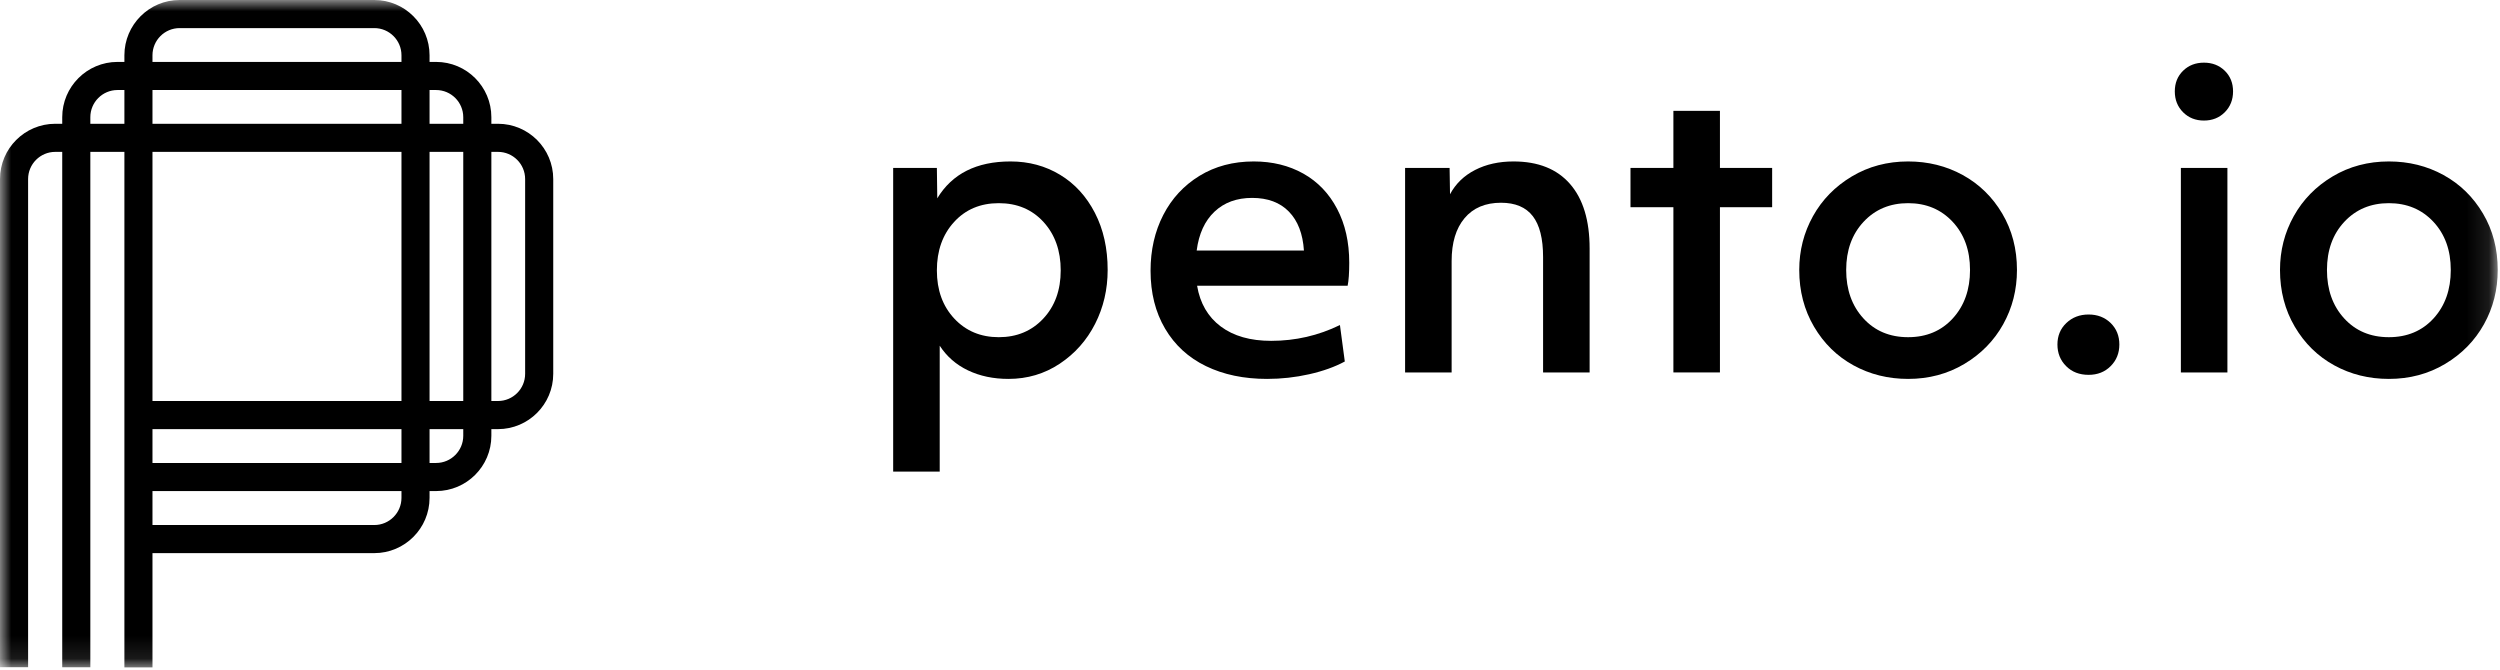
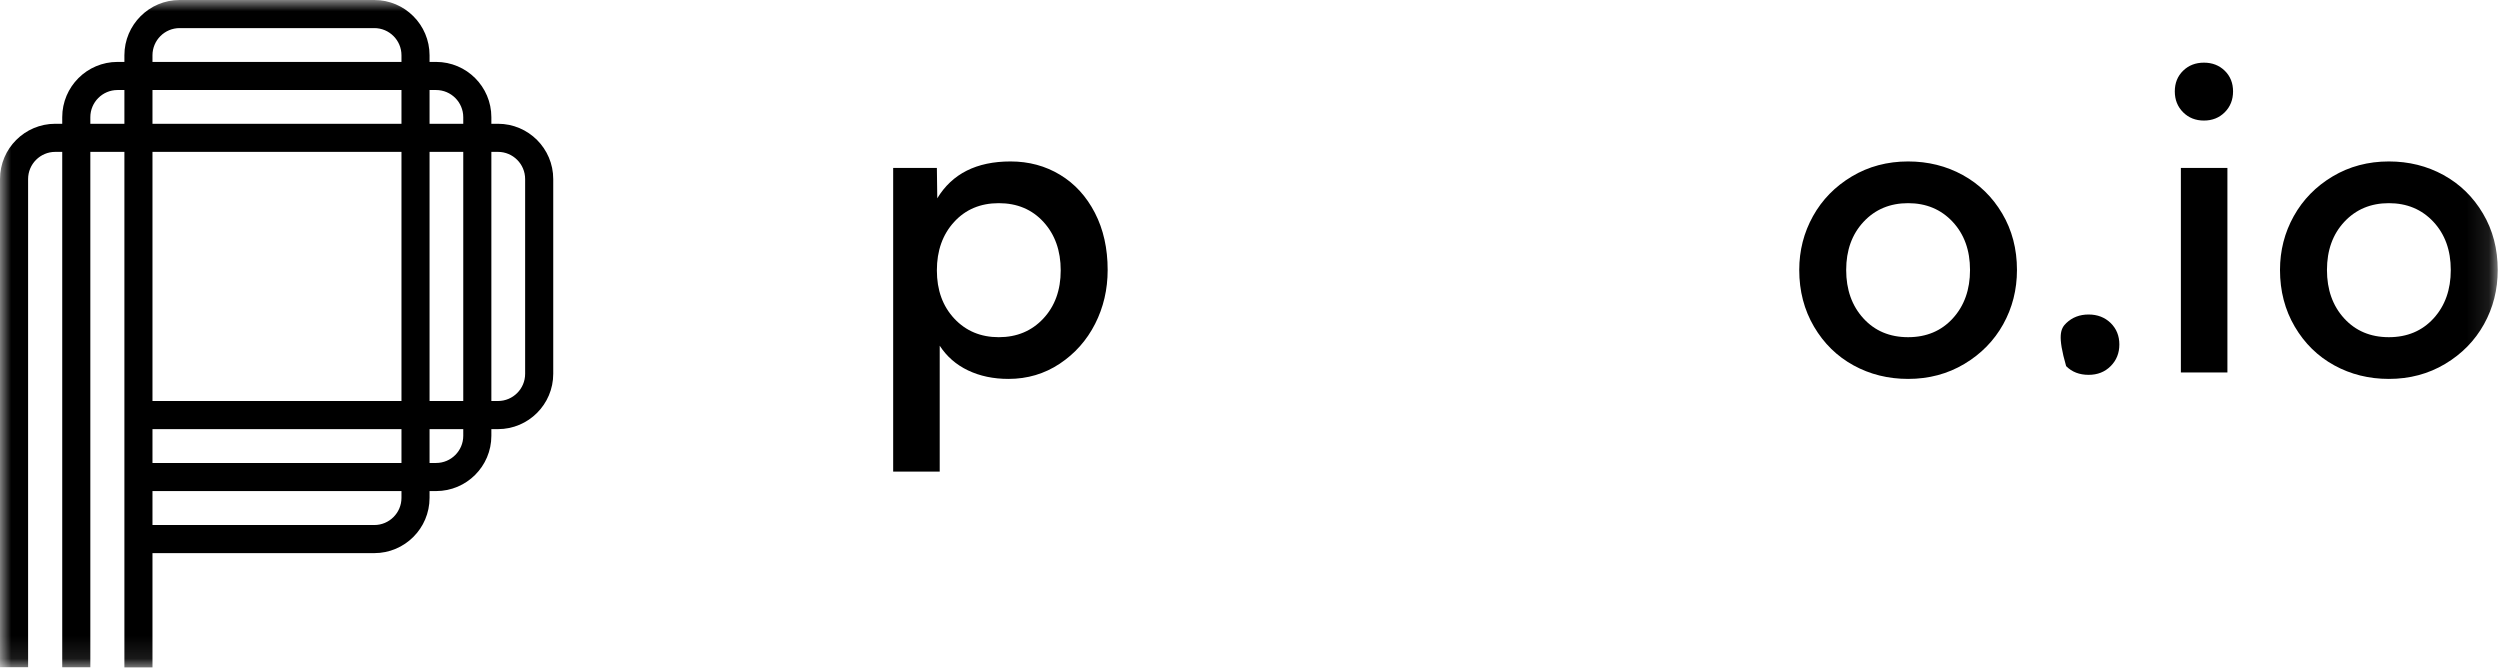
<svg xmlns="http://www.w3.org/2000/svg" xmlns:xlink="http://www.w3.org/1999/xlink" width="112px" height="30px" viewBox="0 0 112 30" version="1.1">
  <title>Group 17</title>
  <desc>Created with Sketch.</desc>
  <defs>
    <polygon id="path-1" points="0 29.899 111.898 29.899 111.898 0 0 0" />
  </defs>
  <g id="Launch-site" stroke="none" stroke-width="1" fill="none" fill-rule="evenodd">
    <g id="Home" transform="translate(-117, -25)">
      <g id="navigation">
        <g id="Group-17" transform="translate(117, 25)">
          <path d="M44.746,15.106 C45.556,15.106 46.221,14.828 46.74,14.272 C47.26,13.716 47.52,12.996 47.52,12.113 C47.52,11.23 47.263,10.508 46.75,9.945 C46.236,9.383 45.568,9.102 44.746,9.102 C43.924,9.102 43.256,9.383 42.743,9.945 C42.229,10.508 41.972,11.23 41.972,12.113 C41.972,12.996 42.232,13.716 42.752,14.272 C43.271,14.828 43.936,15.106 44.746,15.106 L44.746,15.106 Z M40.014,7.523 L41.972,7.523 L41.99,8.884 C42.655,7.784 43.749,7.233 45.272,7.233 C46.094,7.233 46.834,7.433 47.493,7.832 C48.152,8.231 48.671,8.799 49.052,9.537 C49.433,10.275 49.623,11.128 49.623,12.095 C49.623,12.966 49.436,13.77 49.061,14.508 C48.686,15.246 48.157,15.841 47.475,16.295 C46.792,16.748 46.027,16.975 45.181,16.975 C44.504,16.975 43.9,16.848 43.368,16.594 C42.836,16.34 42.413,15.971 42.099,15.487 L42.099,21.129 L40.014,21.129 L40.014,7.523 Z" id="Fill-1" fill="#000000" />
-           <path d="M58.416,11.224 C58.367,10.475 58.144,9.894 57.745,9.483 C57.346,9.072 56.796,8.866 56.095,8.866 C55.406,8.866 54.844,9.072 54.409,9.483 C53.974,9.894 53.708,10.475 53.611,11.224 L58.416,11.224 Z M56.766,16.975 C55.726,16.975 54.814,16.785 54.028,16.403 C53.243,16.023 52.632,15.463 52.197,14.725 C51.762,13.988 51.545,13.123 51.545,12.131 C51.545,11.2 51.735,10.366 52.116,9.628 C52.496,8.89 53.037,8.307 53.738,7.877 C54.439,7.448 55.249,7.233 56.168,7.233 C57.002,7.233 57.742,7.415 58.389,7.777 C59.035,8.14 59.54,8.666 59.902,9.356 C60.265,10.045 60.446,10.849 60.446,11.768 C60.446,12.228 60.422,12.573 60.374,12.802 L53.63,12.802 C53.762,13.589 54.116,14.196 54.69,14.626 C55.264,15.055 56.016,15.27 56.947,15.27 C58.035,15.27 59.062,15.034 60.029,14.562 L60.247,16.195 C59.8,16.437 59.268,16.627 58.652,16.766 C58.035,16.905 57.407,16.975 56.766,16.975 L56.766,16.975 Z" id="Fill-3" fill="#000000" />
-           <path d="M62.948,7.523 L64.942,7.523 L64.961,8.703 C65.214,8.231 65.589,7.868 66.085,7.614 C66.58,7.36 67.154,7.233 67.807,7.233 C68.907,7.233 69.75,7.569 70.336,8.24 C70.922,8.911 71.215,9.876 71.215,11.133 L71.215,16.685 L69.13,16.685 L69.13,11.514 C69.13,10.692 68.976,10.081 68.668,9.682 C68.36,9.283 67.885,9.083 67.245,9.083 C66.544,9.083 66,9.313 65.613,9.773 C65.226,10.233 65.033,10.873 65.033,11.696 L65.033,16.685 L62.948,16.685 L62.948,7.523 Z" id="Fill-5" fill="#000000" />
-           <polygon id="Fill-7" fill="#000000" points="74.968 9.283 73.046 9.283 73.046 7.523 74.968 7.523 74.968 4.966 77.053 4.966 77.053 7.523 79.392 7.523 79.392 9.283 77.053 9.283 77.053 16.685 74.968 16.685" />
          <path d="M85.483,15.106 C86.305,15.106 86.973,14.825 87.486,14.263 C88,13.7 88.257,12.978 88.257,12.095 C88.257,11.212 87.997,10.493 87.478,9.936 C86.958,9.38 86.293,9.102 85.483,9.102 C84.673,9.102 84.008,9.38 83.489,9.936 C82.969,10.493 82.709,11.212 82.709,12.095 C82.709,12.978 82.966,13.7 83.48,14.263 C83.993,14.825 84.661,15.106 85.483,15.106 M85.483,16.975 C84.589,16.975 83.773,16.772 83.036,16.367 C82.298,15.962 81.709,15.385 81.268,14.635 C80.827,13.885 80.606,13.038 80.606,12.095 C80.606,11.224 80.812,10.42 81.223,9.682 C81.633,8.945 82.214,8.352 82.963,7.904 C83.712,7.457 84.552,7.233 85.483,7.233 C86.378,7.233 87.193,7.436 87.931,7.841 C88.668,8.246 89.257,8.82 89.698,9.564 C90.139,10.308 90.36,11.152 90.36,12.095 C90.36,12.978 90.154,13.788 89.744,14.526 C89.333,15.264 88.753,15.856 88.003,16.304 C87.254,16.751 86.414,16.975 85.483,16.975" id="Fill-9" fill="#000000" />
-           <path d="M93.569,16.793 C93.158,16.793 92.823,16.664 92.563,16.403 C92.303,16.144 92.173,15.82 92.173,15.433 C92.173,15.046 92.306,14.725 92.572,14.471 C92.838,14.218 93.17,14.09 93.569,14.09 C93.968,14.09 94.297,14.218 94.557,14.471 C94.817,14.725 94.947,15.046 94.947,15.433 C94.947,15.82 94.817,16.144 94.557,16.403 C94.297,16.664 93.968,16.793 93.569,16.793" id="Fill-11" fill="#000000" />
+           <path d="M93.569,16.793 C93.158,16.793 92.823,16.664 92.563,16.403 C92.173,15.046 92.306,14.725 92.572,14.471 C92.838,14.218 93.17,14.09 93.569,14.09 C93.968,14.09 94.297,14.218 94.557,14.471 C94.817,14.725 94.947,15.046 94.947,15.433 C94.947,15.82 94.817,16.144 94.557,16.403 C94.297,16.664 93.968,16.793 93.569,16.793" id="Fill-11" fill="#000000" />
          <mask id="mask-2" fill="white">
            <use xlink:href="#path-1" />
          </mask>
          <g id="Clip-14" />
          <path d="M97.703,16.685 L99.788,16.685 L99.788,7.523 L97.703,7.523 L97.703,16.685 Z M98.736,5.401 C98.361,5.401 98.05,5.277 97.802,5.029 C97.555,4.781 97.431,4.47 97.431,4.095 C97.431,3.72 97.555,3.412 97.802,3.17 C98.05,2.928 98.361,2.807 98.736,2.807 C99.111,2.807 99.422,2.928 99.67,3.17 C99.917,3.412 100.041,3.72 100.041,4.095 C100.041,4.47 99.917,4.781 99.67,5.029 C99.422,5.277 99.111,5.401 98.736,5.401 L98.736,5.401 Z" id="Fill-13" fill="#000000" mask="url(#mask-2)" />
          <path d="M107.021,15.106 C107.843,15.106 108.511,14.825 109.025,14.263 C109.538,13.7 109.795,12.978 109.795,12.095 C109.795,11.212 109.535,10.493 109.016,9.936 C108.496,9.38 107.831,9.102 107.021,9.102 C106.211,9.102 105.547,9.38 105.027,9.936 C104.507,10.493 104.248,11.212 104.248,12.095 C104.248,12.978 104.504,13.7 105.018,14.263 C105.532,14.825 106.199,15.106 107.021,15.106 M107.021,16.975 C106.127,16.975 105.311,16.772 104.574,16.367 C103.836,15.962 103.247,15.385 102.806,14.635 C102.365,13.885 102.144,13.038 102.144,12.095 C102.144,11.224 102.35,10.42 102.761,9.682 C103.172,8.945 103.752,8.352 104.501,7.904 C105.251,7.457 106.09,7.233 107.021,7.233 C107.916,7.233 108.732,7.436 109.469,7.841 C110.206,8.246 110.795,8.82 111.236,9.564 C111.678,10.308 111.898,11.152 111.898,12.095 C111.898,12.978 111.693,13.788 111.282,14.526 C110.871,15.264 110.291,15.856 109.541,16.304 C108.792,16.751 107.952,16.975 107.021,16.975" id="Fill-15" fill="#000000" mask="url(#mask-2)" />
          <path d="M23.526,16.748 C23.526,17.42 22.981,17.965 22.31,17.965 L22.013,17.965 L22.013,6.804 L22.31,6.804 C22.981,6.804 23.526,7.35 23.526,8.021 L23.526,16.748 Z M20.754,19.524 C20.754,20.195 20.208,20.741 19.538,20.741 L19.244,20.741 L19.244,19.225 L20.754,19.225 L20.754,19.524 Z M17.986,22.304 C17.986,22.975 17.44,23.521 16.77,23.521 L6.831,23.521 L6.831,22 L17.986,22 L17.986,22.304 Z M6.831,20.741 L17.986,20.741 L17.986,19.225 L6.831,19.225 L6.831,20.741 Z M6.831,17.965 L17.986,17.965 L17.986,6.804 L6.831,6.804 L6.831,17.965 Z M4.047,5.545 L4.047,5.25 C4.047,4.579 4.593,4.033 5.263,4.033 L5.573,4.033 L5.573,5.545 L4.047,5.545 Z M6.831,2.476 C6.831,1.805 7.377,1.259 8.047,1.259 L16.77,1.259 C17.44,1.259 17.986,1.805 17.986,2.476 L17.986,2.774 L6.831,2.774 L6.831,2.476 Z M6.831,5.545 L17.986,5.545 L17.986,4.033 L6.831,4.033 L6.831,5.545 Z M19.244,17.965 L20.754,17.965 L20.754,6.804 L19.244,6.804 L19.244,17.965 Z M19.538,4.033 C20.208,4.033 20.754,4.579 20.754,5.25 L20.754,5.545 L19.244,5.545 L19.244,4.033 L19.538,4.033 Z M22.31,5.545 L22.013,5.545 L22.013,5.25 C22.013,3.884 20.902,2.774 19.538,2.774 L19.244,2.774 L19.244,2.476 C19.244,1.111 18.134,-3.44827586e-05 16.77,-3.44827586e-05 L8.047,-3.44827586e-05 C6.683,-3.44827586e-05 5.573,1.111 5.573,2.476 L5.573,2.774 L5.263,2.774 C3.899,2.774 2.788,3.884 2.788,5.25 L2.788,5.545 L2.475,5.545 C1.11,5.545 -3.44615385e-05,6.655 -3.44615385e-05,8.021 L-3.44615385e-05,29.891 L1.259,29.891 L1.259,8.021 C1.259,7.35 1.804,6.804 2.475,6.804 L2.788,6.804 L2.788,29.893 L4.047,29.893 L4.047,6.804 L5.573,6.804 L5.573,29.899 L6.831,29.899 L6.831,24.78 L16.77,24.78 C18.134,24.78 19.244,23.669 19.244,22.304 L19.244,22 L19.538,22 C20.902,22 22.013,20.89 22.013,19.524 L22.013,19.225 L22.31,19.225 C23.675,19.225 24.785,18.114 24.785,16.748 L24.785,8.021 C24.785,6.655 23.675,5.545 22.31,5.545 L22.31,5.545 Z" id="Fill-16" fill="#000000" mask="url(#mask-2)" />
        </g>
      </g>
    </g>
  </g>
</svg>